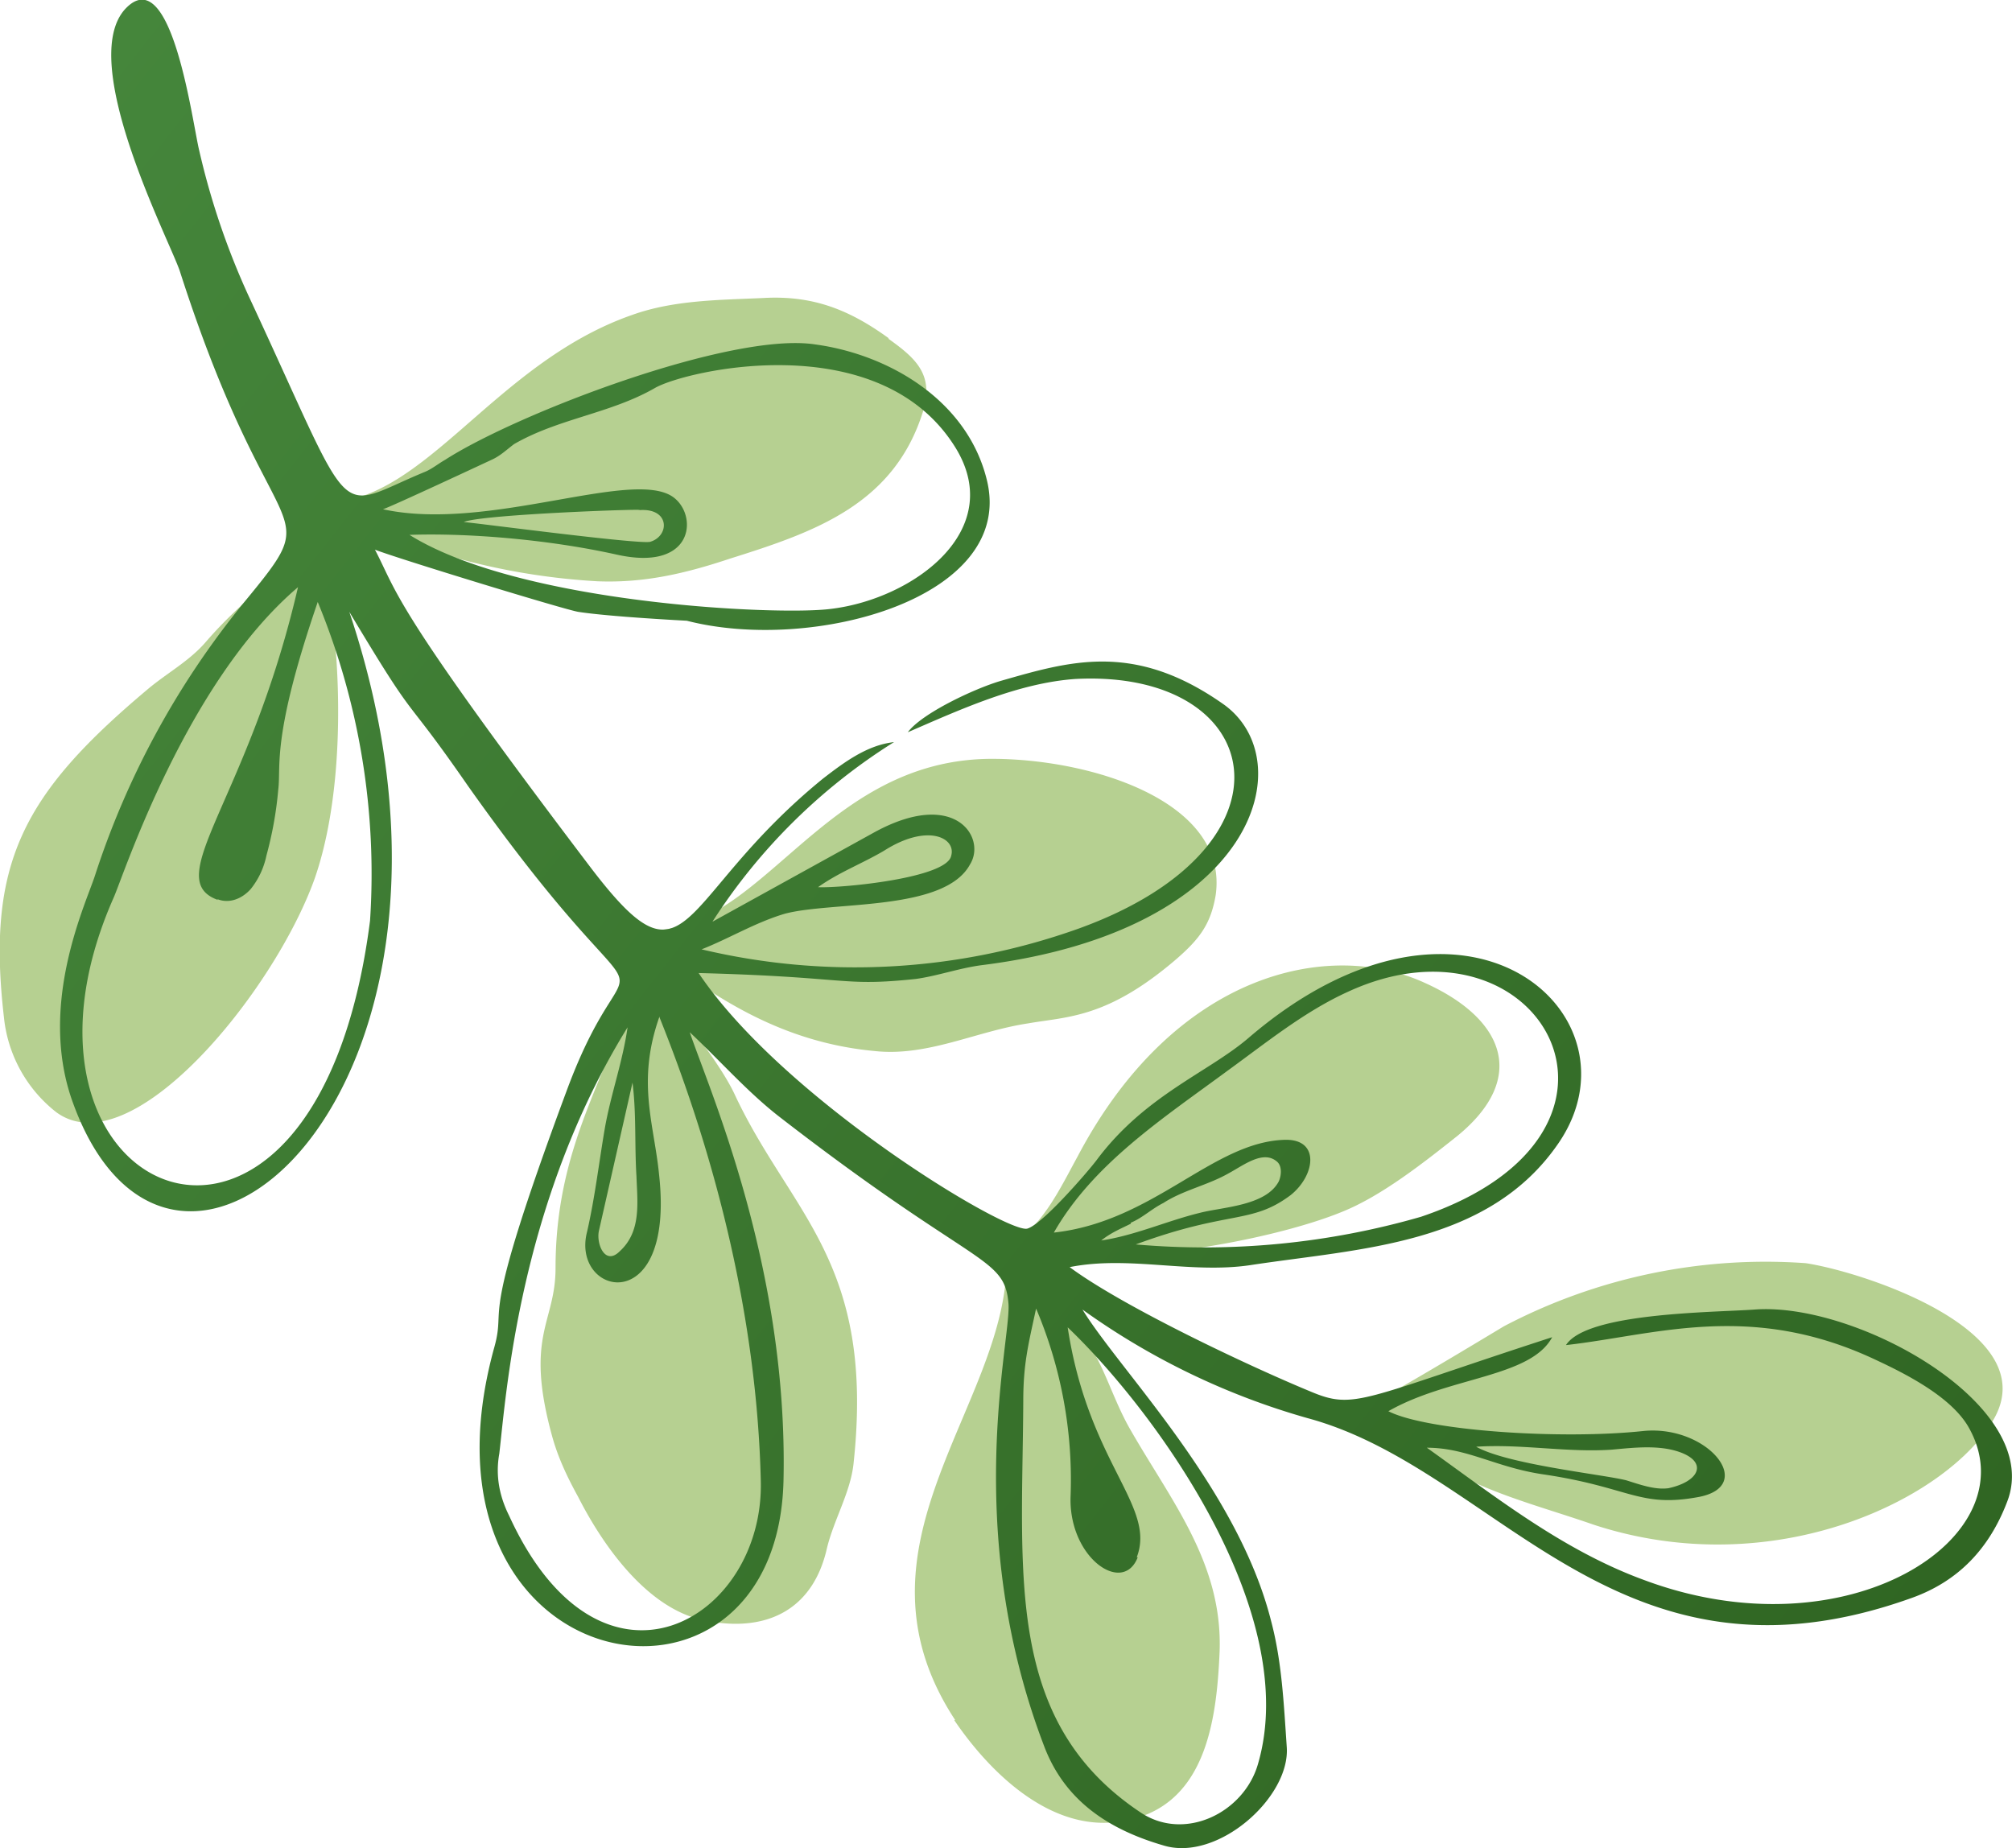
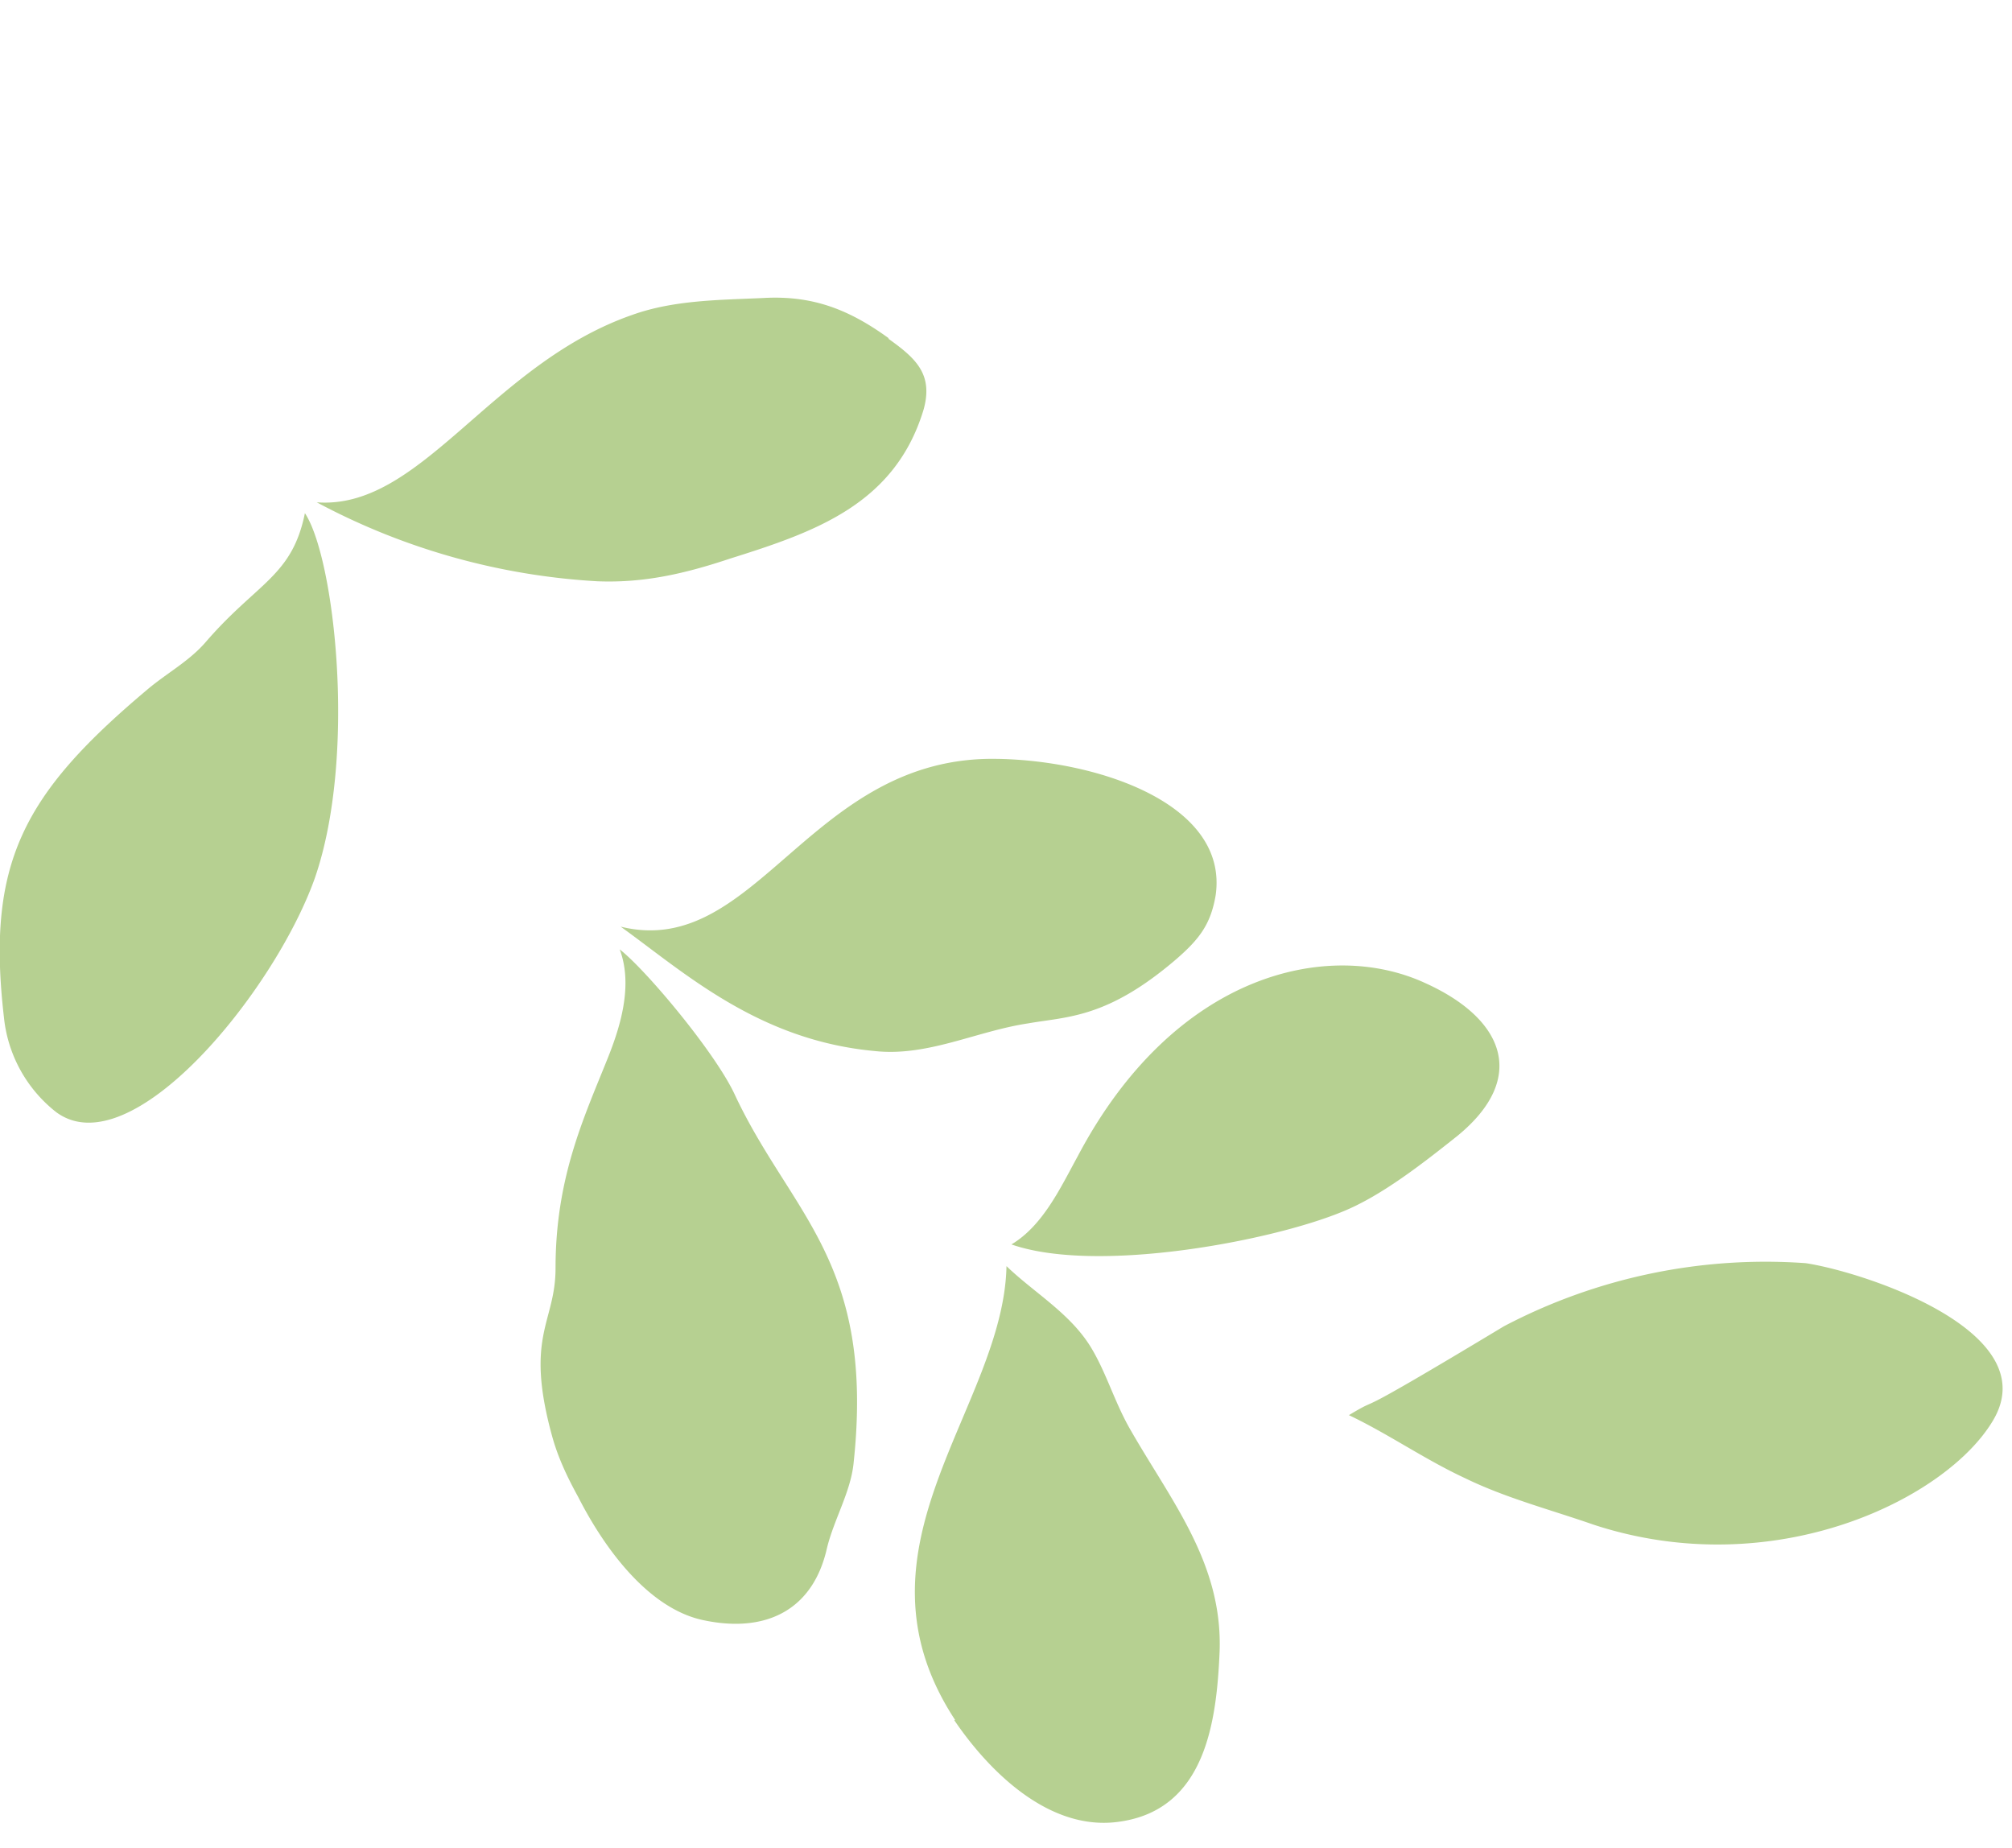
<svg xmlns="http://www.w3.org/2000/svg" data-name="Layer 2" viewBox="0 0 203.9 187.3">
  <defs>
    <linearGradient id="a" x1="64.5" y1="231.6" x2="152.1" y2="3.6" gradientTransform="rotate(107.2 99.3 103.8)" gradientUnits="userSpaceOnUse">
      <stop offset="0" stop-color="#45863b" />
      <stop offset="1" stop-color="#306623" />
    </linearGradient>
  </defs>
  <g data-name="Layer 1">
-     <path d="M136.7 143.4c4 1.9 7.7 4.5 11.8 6.4 4.1 2 8.7 3.2 13 4.7 18.3 6 35.8-2.6 40.5-10.6 5.3-9-13.1-15-19-15.9a57 57 0 0 0-30.6 6.4c-17.1 10.3-11.7 6.6-15.7 9Zm-40 30.9c3.6 5.3 9.7 11.3 16.7 10.3 8.8-1.2 9.9-10.2 10.2-17.3.3-9-5-15.3-9.2-22.7-1.5-2.7-2.3-5.5-3.8-8-2.1-3.5-5.8-5.6-8.6-8.3-.3 14.4-16.7 28.5-5.2 46Zm5.8-48.2c8.6 3 26.2-.3 33.5-3.3 4-1.6 8.3-5 11.7-7.7 7.2-5.9 4.7-11.9-3.3-15.5-9.8-4.5-25.4-1-35.2 17.6-1.7 3.1-3.5 7-6.7 8.9ZM56 145.7c.6 2.1 1.5 4 2.6 6 2.7 5.3 7.2 11.4 12.8 12.5 6.3 1.3 11-1.1 12.4-7.3.7-2.9 2.4-5.7 2.7-8.6 2.2-20.4-6.3-25.2-12-37.3-1.9-4.2-9-12.7-11.7-14.8 1.4 3.7 0 8-1.2 11-2.4 6-5.3 12.1-5.3 21.3 0 5.6-3.2 6.8-.3 17.2Zm45.1-68.8c-19-.4-24.4 20.4-38.2 17 6.4 4.6 13.9 11.5 25.7 12.6 5.4.6 10.3-2 15.6-2.8 4-.7 8-.5 15-6.5 2.3-2 3.5-3.5 4-6.5 1.3-9.2-11.8-13.6-22-13.8Zm-11-42.6c-4-2.9-7.7-4.4-12.8-4.1-4.4.2-9 .2-13.2 1.7-14.4 5-21.4 19.8-32 19a68.5 68.5 0 0 0 28.4 8c4.8.2 9-.8 13.5-2.3 8.6-2.7 16.7-5.5 19.6-15.1 1-3.6-.8-5.2-3.6-7.2ZM30.9 52c-1.3 6.4-4.8 7-10 13-1.7 2-4 3.2-6 4.9C2.3 80.5-1.4 87.5.4 103.1a14 14 0 0 0 5.3 9.6c7.6 5.6 22.1-12.2 26.2-23.7 4.3-12.4 2-32.5-1-37Z" fill="#b6d091" fill-rule="evenodd" />
-     <path d="M82.6 34.9c-8.5-1.3-30.2 7-37.5 11.7-.7.4-1.3.9-2 1.2-9.5 3.9-6.8 6-17.9-17.8a76 76 0 0 1-5-14.7c-.7-2.8-2.8-19.4-7.5-14.4C7.8 6.2 17 24 18.2 27.4c9.5 29.6 15.3 23 6.4 33.8a85.2 85.2 0 0 0-15 27.6c-1 3-5.6 12.8-2.4 22.4 10 29.2 44.5-.6 28.2-49.2 7.3 12.2 5 7.5 12 17.6 20.3 28.7 17 12 10 31-9.1 24.5-6 21.2-7.3 25.9-9.4 33.9 28.6 40.7 29.3 13.6.5-21.6-7.5-39.6-9.5-45.5 3 2.8 5.8 6 9 8.5 20 15.5 22.9 14.1 23.3 19 .3 3.6-4.8 22.8 3.6 44.8 2.1 5.6 6.6 8.5 12.1 10.1 5.5 1.7 12.9-4.9 12.5-10-.3-4.4-.5-8.7-1.6-12.8-3.4-13.4-15.3-25.3-19.1-31.5a73.3 73.3 0 0 0 22.8 11c19.3 5.2 31.3 29 61.3 18.2 4.7-1.7 7.8-5 9.6-9.7 3.8-9.7-15.2-20.3-25.6-19.5-4.2.3-17 .3-19.1 3.6 9-1 18.7-4.5 31.4 1.5 3 1.4 7.8 3.8 9.5 7 6 11-12.4 23-33 15.3-8.2-3-15-8.4-22-13.4 4.1 0 7 2 11.8 2.7 8.8 1.3 9.7 3.4 15.7 2.3s1-7.3-5.5-6.7c-8.3.9-22 0-25.9-2 6.1-3.5 14.4-3.4 16.6-7.5-19.4 6.3-20 7.4-24.5 5.5-6.3-2.6-19-8.6-24.4-12.6 6-1.2 12.2.7 18.3-.2 11.1-1.7 24.1-2 31.2-12.3 9-13-9.4-29.6-31.4-10.7-4.1 3.5-10.5 5.8-15.4 12.4-1 1.3-5.5 6.5-7 6.9-2.1.5-24.7-13.1-33.3-25.9 15.4.4 14.4 1.4 22 .6 2.2-.3 4.4-1.1 6.7-1.4 28-3.5 32.5-20.9 24.4-26.5-9-6.3-15.5-4.3-22.5-2.3-2.7.8-8 3.3-9.4 5.2 5.3-2.3 11.2-5 17-5.4 19.4-1 23.3 17 .3 25.3a67.3 67.3 0 0 1-38.2 2.1c2.8-1.1 5.4-2.7 8.4-3.6 4.8-1.3 16.2-.2 18.8-5 1.7-2.7-1.5-7.8-9.8-3.2l-16.3 9a59.2 59.2 0 0 1 18.4-18.2c-2.7.3-5 2-7.2 3.7-15.1 12.3-13.4 22.4-23.7 8.8-20.1-26.5-19.4-27.6-21.7-32 2.3.9 19.3 6.1 20.6 6.3 3.2.5 11 .9 11 .9 12.8 3.3 33.4-2.3 30.4-14.3-2-8.1-10-12.7-17.4-13.7Zm.3 55c2.1-1.5 4.5-2.4 6.7-3.7 4.4-2.8 7.3-1.3 6.8.5C96 89 85.2 90 83 89.9Zm23.9 35c4-7 11.1-11.6 17.6-16.4 4-2.9 7.8-6 12.2-8 19.5-9 32.6 14.3 7.4 22.8a79.3 79.3 0 0 1-28.9 2.8c9.5-3.5 11.7-2 15.7-5 2.5-2 3-5.7-.6-5.6-7.3.2-13.3 8.3-23.4 9.4Zm7.8-1c1.2-.5 2.1-1.4 3.3-2 2-1.3 4.5-1.8 6.6-3 1.5-.8 3.5-2.4 4.9-1.2.5.4.5 1.3.2 2-1.3 2.5-5.7 2.6-8 3.2-3.3.8-6.6 2.3-10 2.8 1-.8 2-1.2 3-1.7Zm35 22.7c4.6-.3 9.1.6 13.7.3 2.2-.2 4.7-.5 6.8.2 3 1 2.2 3-1 3.7-1.4.2-3-.4-4.3-.8-2.4-.6-12-1.6-15.2-3.4Zm-34.4 11.2c2-5.2-4.9-9.5-7-23.3 9.1 8.7 23.7 29 19.3 44.2-1.4 5-7.5 8-12 4.9-13.7-9.2-11.9-24-11.8-41.6 0-3.8.5-5.7 1.3-9.4a44.4 44.4 0 0 1 3.5 18.9c-.3 6.3 5.3 10.2 6.8 6.3ZM66.8 103c5.8 14.4 9.9 30.7 10.3 47 .4 14.2-16.2 23.9-25.5 3.6-1-2-1.4-4.1-1-6.3.7-6 2-25.4 13-43.2-.5 3.5-1.7 6.8-2.3 10.2-.6 3.5-1 7-1.8 10.5-1.7 6.5 8.9 9 7.3-5.7-.5-5.2-2.3-9.4 0-16Zm-2.3 16.2c.1 2.7.5 5.6-1.7 7.6-1.5 1.5-2.4-.8-2.1-2.1l3.4-15c.4 3.2.2 6.3.4 9.5ZM22 91.1c1.2.5 2.5 0 3.4-1a8 8 0 0 0 1.6-3.4c.6-2.2 1-4.4 1.2-6.7.3-2.4-.7-5.3 4-19a72.2 72.2 0 0 1 5.3 32.3C32 136.3-2 121.6 11.5 91c1-2.2 7.3-21.8 18.7-31.5-5 21.6-14 29.6-8.1 31.7ZM96.6 45c5.7 8.6-4 15.7-12.4 16.7-5.3.7-31.5-.5-42.7-7.5 5.6-.2 13.8.4 21 2 7.6 1.7 8.2-3.6 6-5.6-3.7-3.5-18.8 3.4-29.7 1 .3 0 11-5 11-5 .9-.4 1.5-1 2.3-1.6 4.5-2.6 9.8-3.1 14.3-5.7 3.2-1.8 22.4-6.2 30.2 5.7Zm-31.9 6.7c3.2-.3 3.2 2.6 1.2 3.2-1 .3-17.6-1.9-18.9-2 1.8-.8 19.5-1.4 17.7-1.2Z" fill="url(#a)" />
+     <path d="M136.7 143.4c4 1.9 7.7 4.5 11.8 6.4 4.1 2 8.7 3.2 13 4.7 18.3 6 35.8-2.6 40.5-10.6 5.3-9-13.1-15-19-15.9a57 57 0 0 0-30.6 6.4c-17.1 10.3-11.7 6.6-15.7 9Zm-40 30.9c3.6 5.3 9.7 11.3 16.7 10.3 8.8-1.2 9.9-10.2 10.2-17.3.3-9-5-15.3-9.2-22.7-1.5-2.7-2.3-5.5-3.8-8-2.1-3.5-5.8-5.6-8.6-8.3-.3 14.4-16.7 28.5-5.2 46Zm5.8-48.2c8.6 3 26.2-.3 33.5-3.3 4-1.6 8.3-5 11.7-7.7 7.2-5.9 4.7-11.9-3.3-15.5-9.8-4.5-25.4-1-35.2 17.6-1.7 3.1-3.5 7-6.7 8.9ZM56 145.7c.6 2.1 1.5 4 2.6 6 2.7 5.3 7.2 11.4 12.8 12.5 6.3 1.3 11-1.1 12.4-7.3.7-2.9 2.4-5.7 2.7-8.6 2.2-20.4-6.3-25.2-12-37.3-1.9-4.2-9-12.7-11.7-14.8 1.4 3.7 0 8-1.2 11-2.4 6-5.3 12.1-5.3 21.3 0 5.6-3.2 6.8-.3 17.2Zm45.1-68.8c-19-.4-24.4 20.4-38.2 17 6.4 4.6 13.9 11.5 25.7 12.6 5.4.6 10.3-2 15.6-2.8 4-.7 8-.5 15-6.5 2.3-2 3.5-3.5 4-6.5 1.3-9.2-11.8-13.6-22-13.8Zm-11-42.6c-4-2.9-7.7-4.4-12.8-4.1-4.4.2-9 .2-13.2 1.7-14.4 5-21.4 19.8-32 19a68.5 68.5 0 0 0 28.4 8c4.8.2 9-.8 13.5-2.3 8.6-2.7 16.7-5.5 19.6-15.1 1-3.6-.8-5.2-3.6-7.2M30.9 52c-1.3 6.4-4.8 7-10 13-1.7 2-4 3.2-6 4.9C2.3 80.5-1.4 87.5.4 103.1a14 14 0 0 0 5.3 9.6c7.6 5.6 22.1-12.2 26.2-23.7 4.3-12.4 2-32.5-1-37Z" fill="#b6d091" fill-rule="evenodd" />
  </g>
</svg>